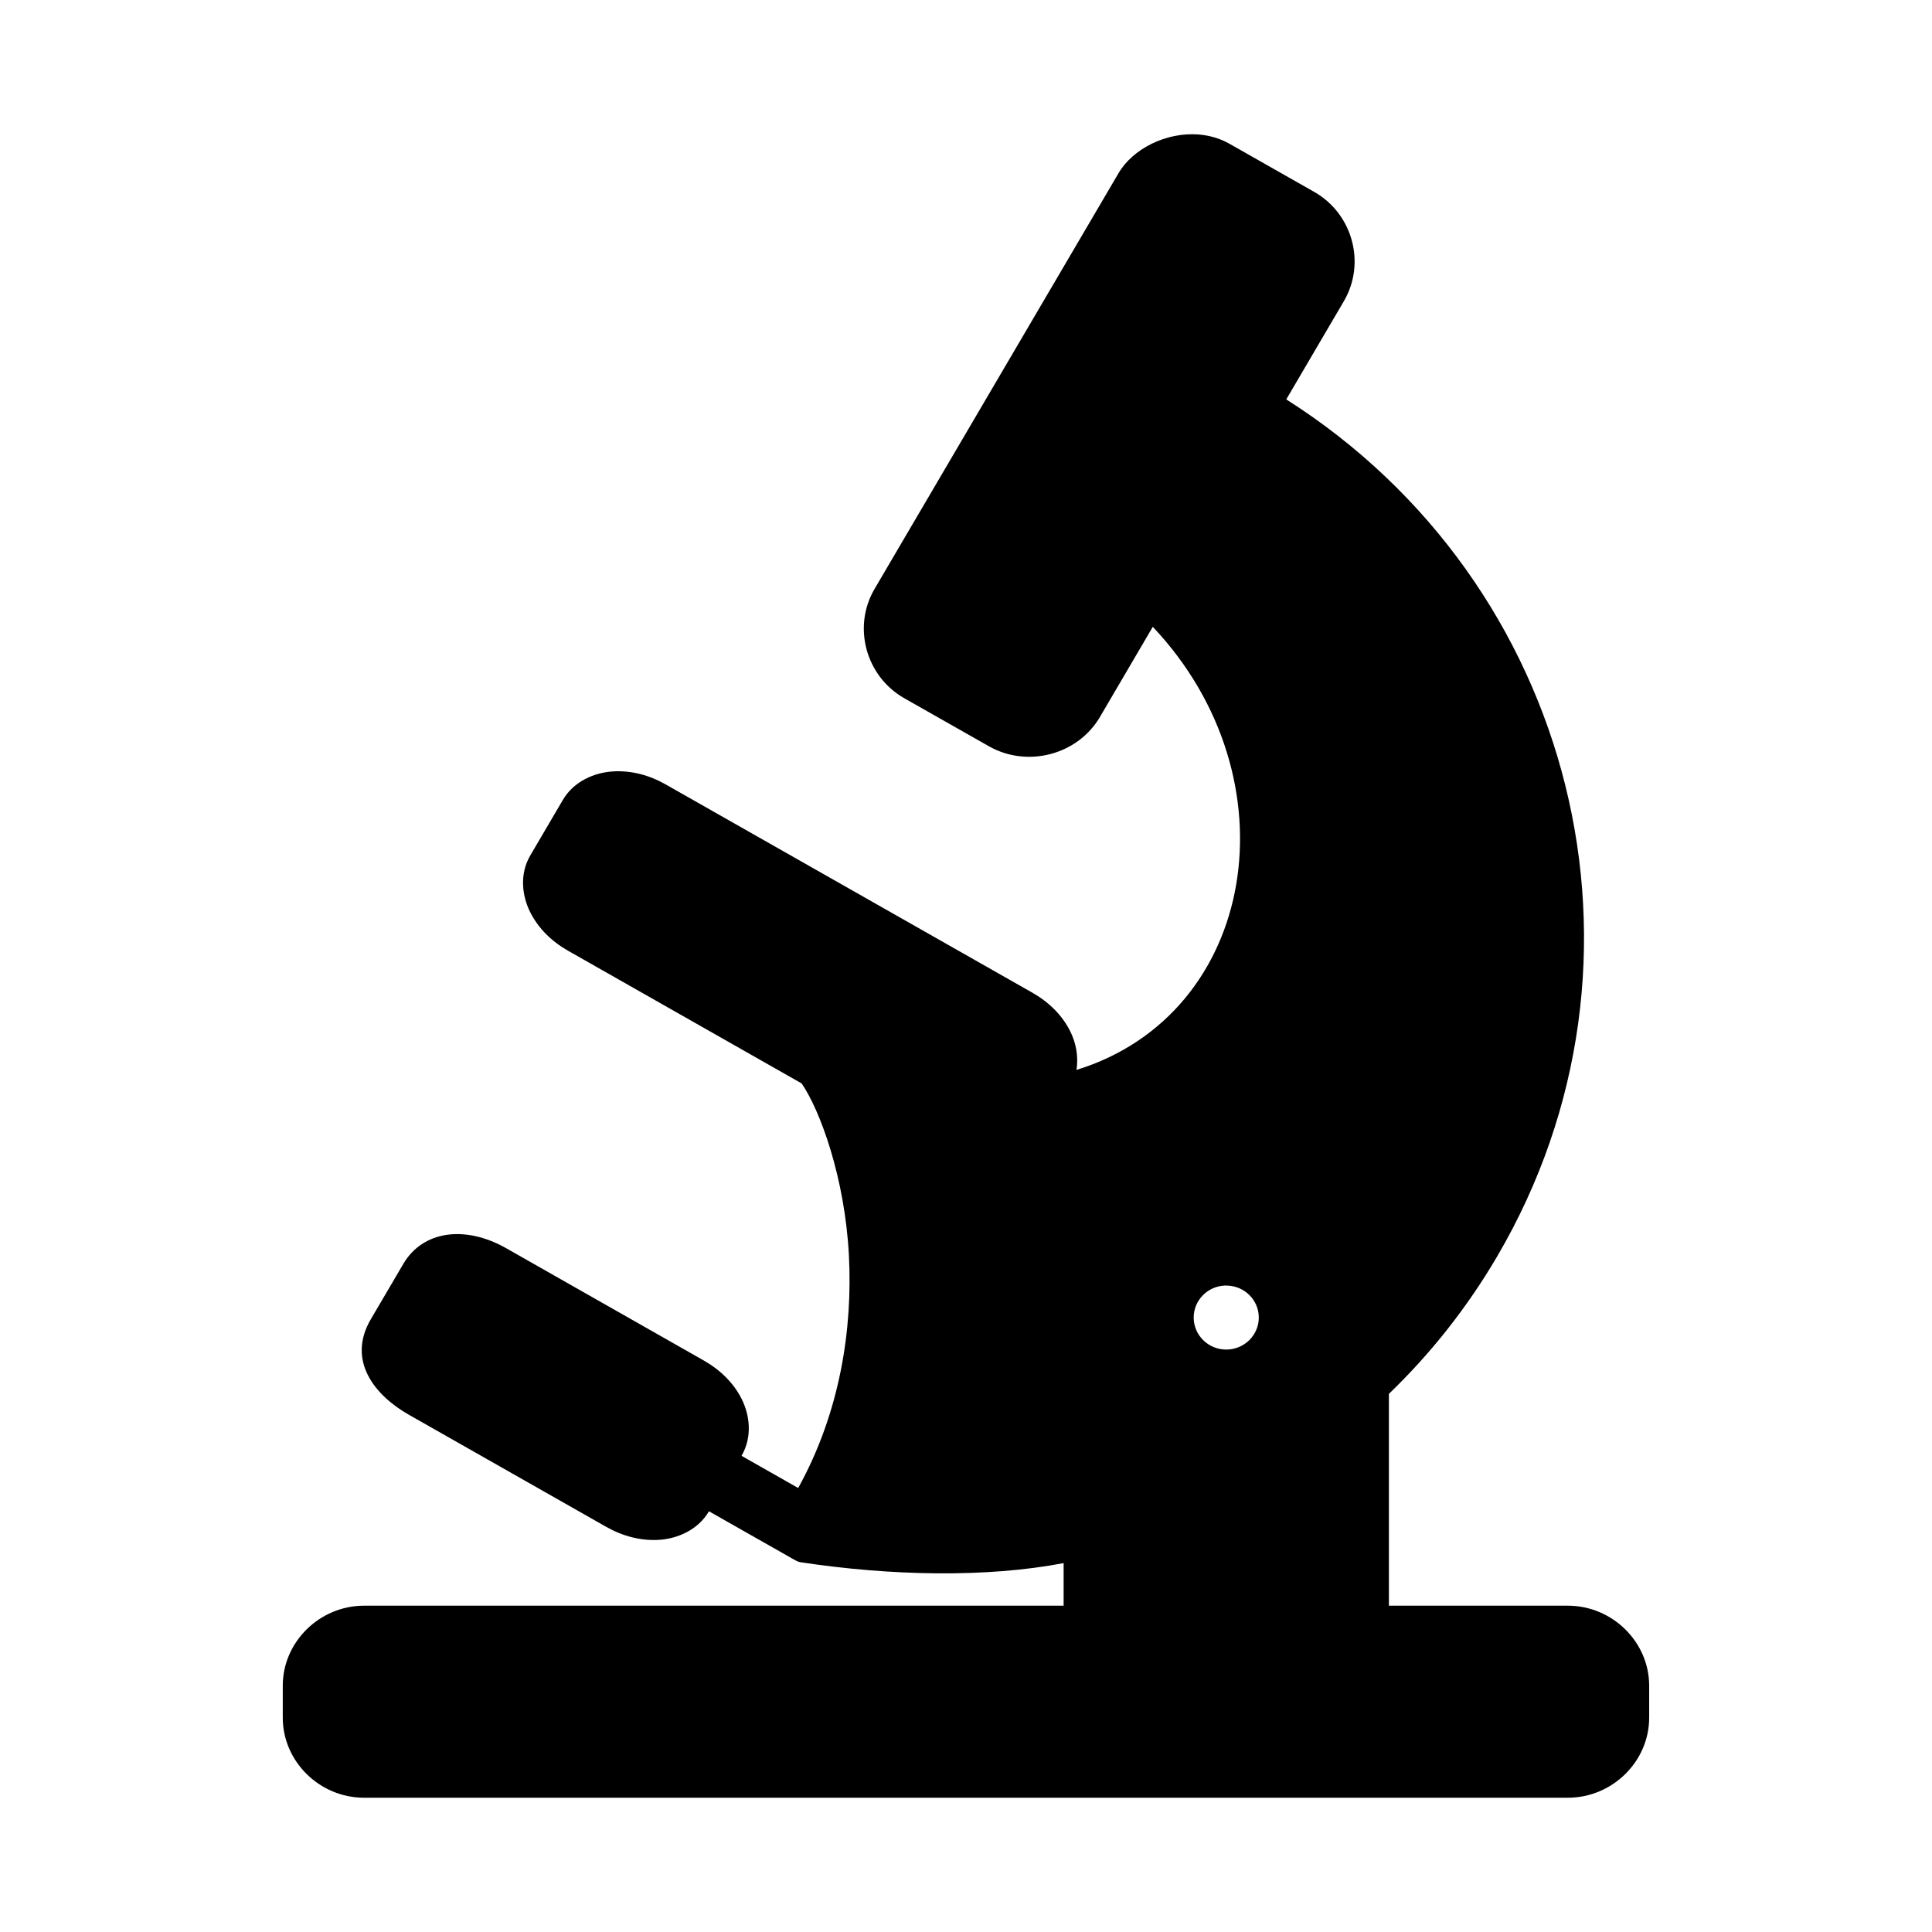
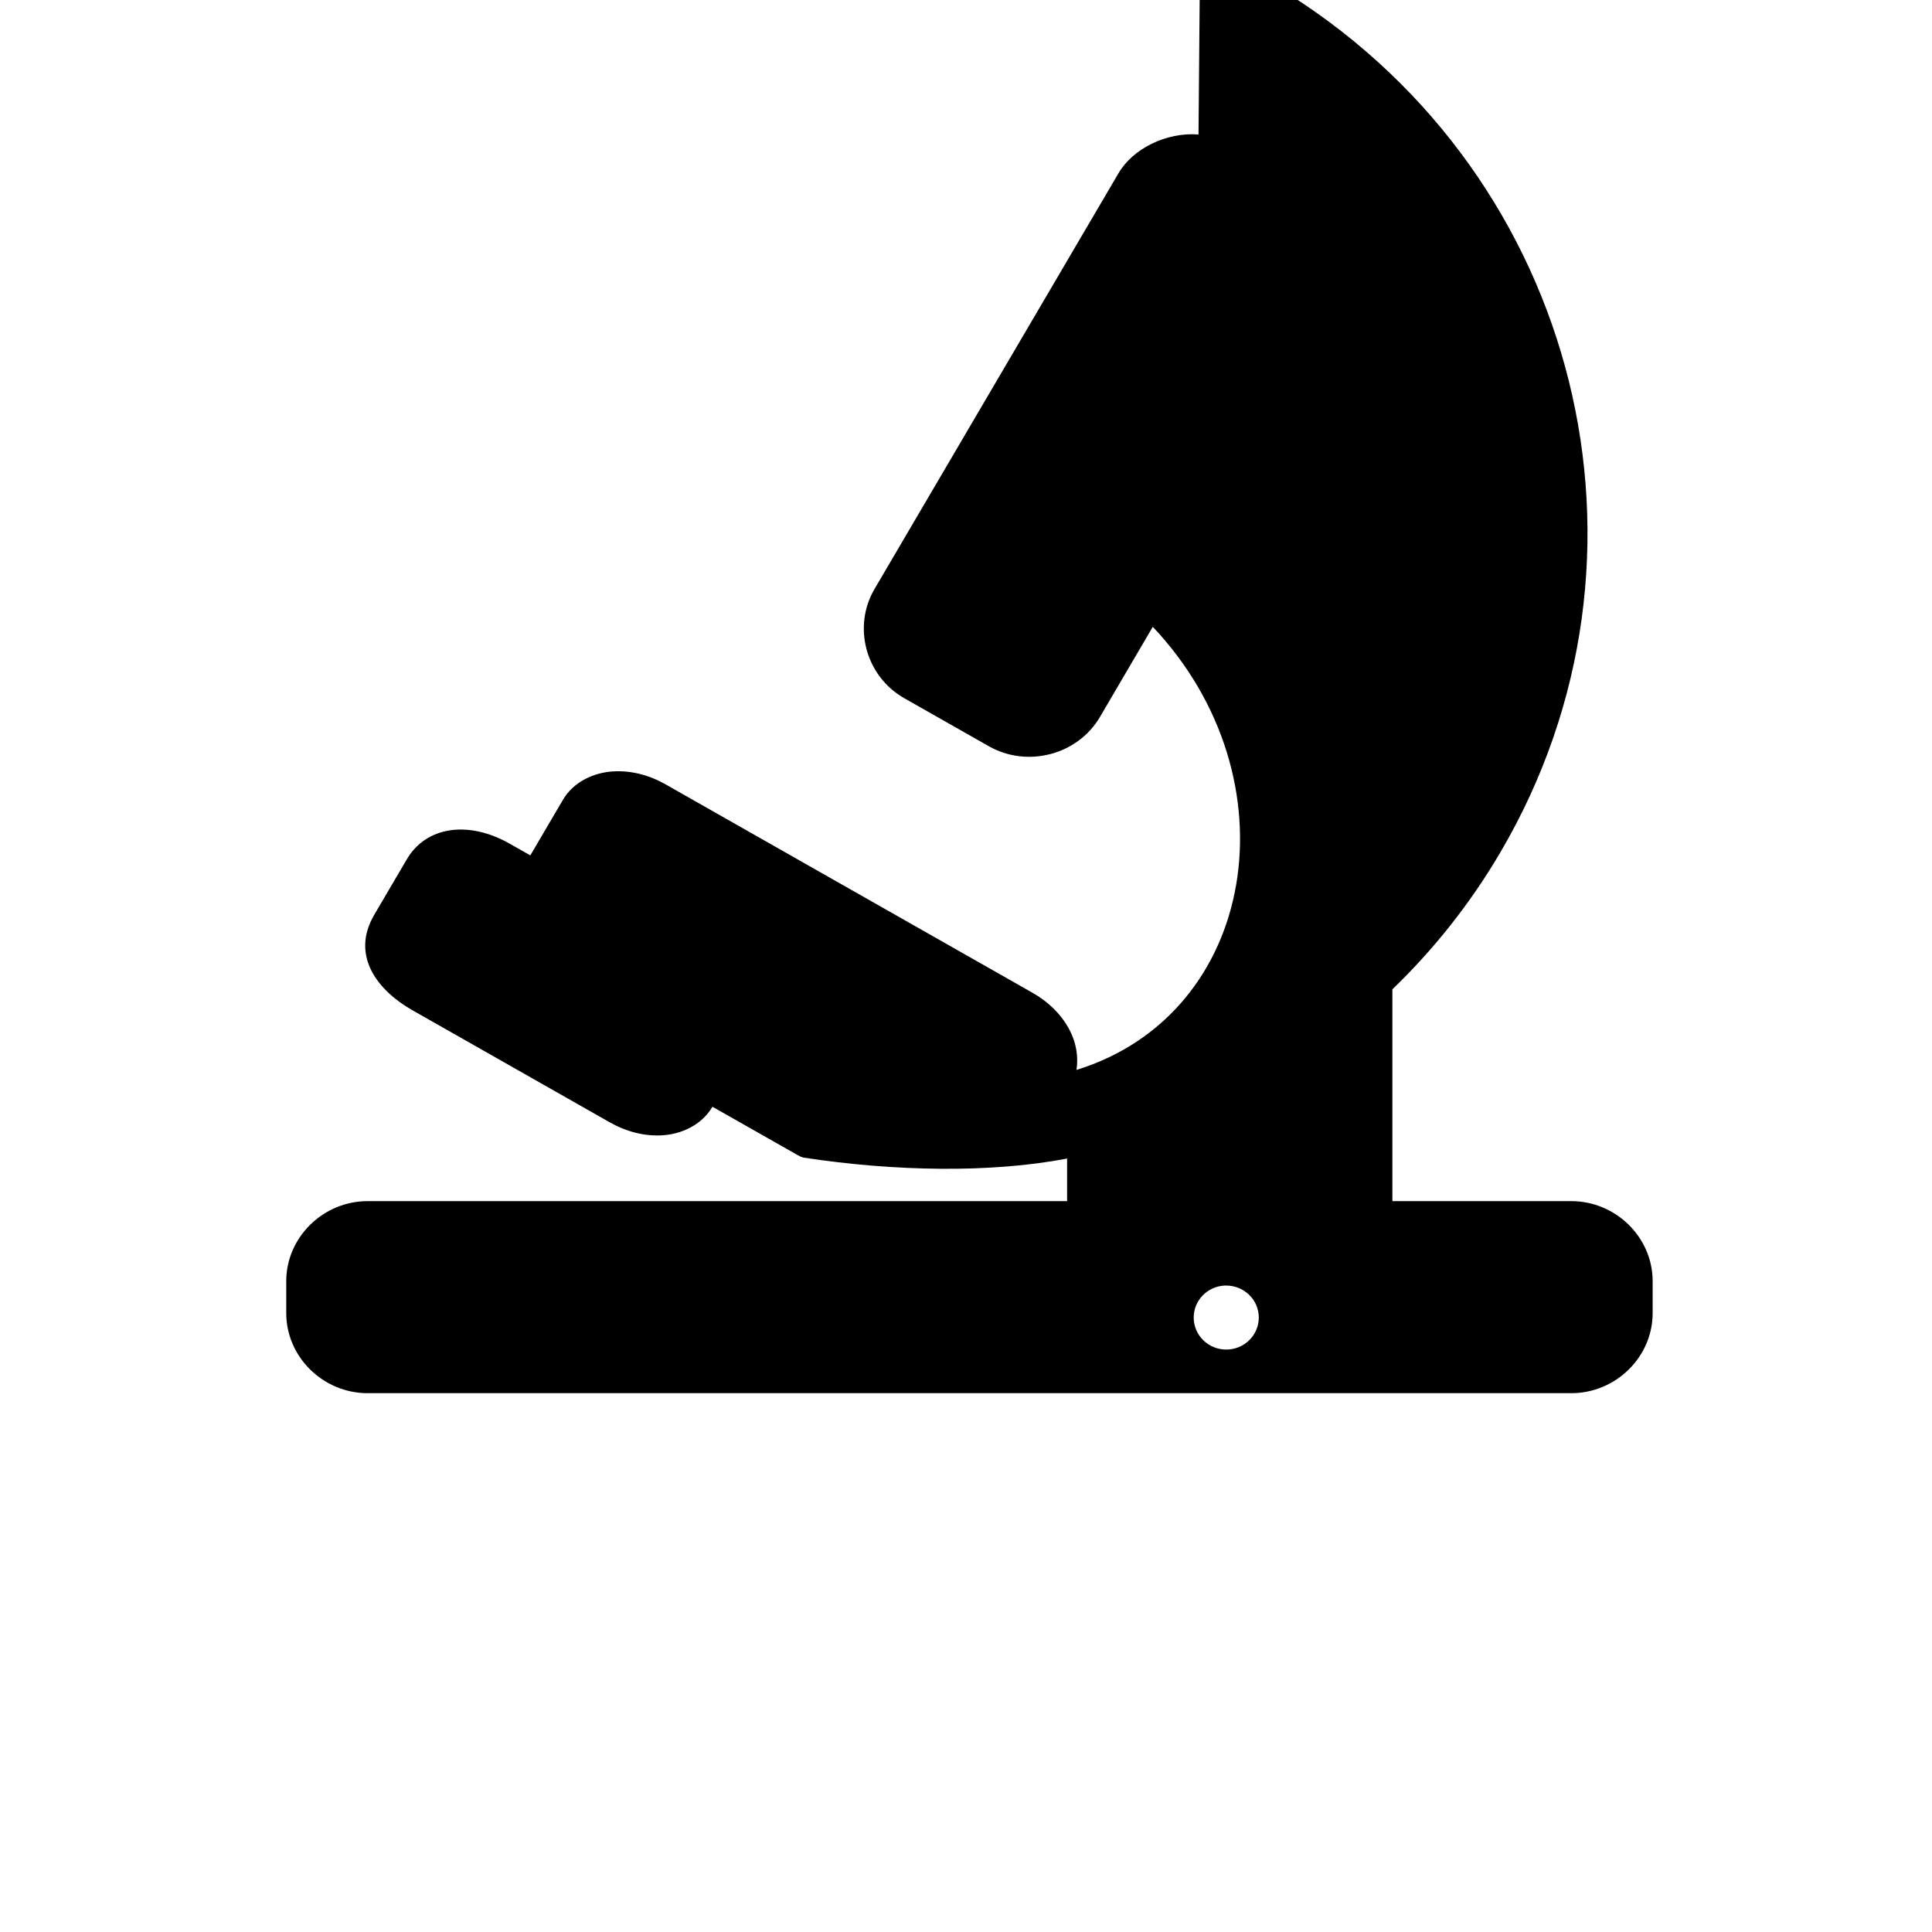
<svg xmlns="http://www.w3.org/2000/svg" fill="#000000" width="800px" height="800px" version="1.1" viewBox="144 144 512 512">
-   <path d="m461.62 179.64c-8.539-0.664-17.383 3.758-21.188 10.238l-64.668 110.2c-5.894 10.047-2.324 23.164 7.887 28.965l22.402 12.715c10.211 5.801 23.547 2.297 29.441-7.75l14.008-23.895c38.02 40.246 27.684 102.64-20.234 117.43 0.609-3.641-0.176-7.32-1.66-10.27-2.144-4.269-5.648-7.719-10.086-10.238l-97.078-55.137c-4.438-2.519-9.207-3.766-14.039-3.461-4.832 0.305-10.309 2.559-13.238 7.551l-8.625 14.699c-2.93 4.992-2.18 10.781-0.031 15.051 2.144 4.269 5.633 7.719 10.07 10.238l61.871 35.148c4.93 7.227 11.438 24.996 12.516 45.496 1.023 19.48-2.301 41.594-13.438 61.715l-15.02-8.531c2.93-4.992 2.188-10.781 0.047-15.051-2.144-4.269-5.664-7.719-10.102-10.238l-52.246-29.688c-11.133-6.328-22.246-4.535-27.305 4.09l-8.625 14.684c-6.41 10.922 0.957 20.137 10.055 25.309l52.262 29.688c4.438 2.519 9.234 3.781 14.066 3.477 4.832-0.305 10.293-2.574 13.223-7.566l22.402 12.715c0.59 0.336 1.188 0.684 1.859 0.785 24.02 3.641 49.352 4.129 69.727 0.23v11.285h-185.38c-11.793 0-21.555 9.602-21.555 21.203v8.488c0 11.602 9.766 21.203 21.555 21.203h319c11.793 0 21.555-9.602 21.555-21.203v-8.488c0-11.602-9.766-21.203-21.555-21.203h-47.418v-56.133c10.934-10.535 20.621-22.676 28.645-36.348 46.121-78.594 20.828-178.54-55.844-227.2l15.266-26.031c5.894-10.047 2.34-23.164-7.871-28.965l-22.418-12.73c-2.578-1.465-5.394-2.254-8.242-2.477zm6.902 305.05c0.148-0.008 0.297 0 0.445 0 4.762 0 8.625 3.785 8.625 8.473 0 4.684-3.863 8.488-8.625 8.488s-8.625-3.801-8.625-8.488c0-4.539 3.625-8.246 8.18-8.473z" />
+   <path d="m461.62 179.64c-8.539-0.664-17.383 3.758-21.188 10.238l-64.668 110.2c-5.894 10.047-2.324 23.164 7.887 28.965l22.402 12.715c10.211 5.801 23.547 2.297 29.441-7.75l14.008-23.895c38.02 40.246 27.684 102.64-20.234 117.43 0.609-3.641-0.176-7.32-1.66-10.27-2.144-4.269-5.648-7.719-10.086-10.238l-97.078-55.137c-4.438-2.519-9.207-3.766-14.039-3.461-4.832 0.305-10.309 2.559-13.238 7.551l-8.625 14.699c-2.93 4.992-2.18 10.781-0.031 15.051 2.144 4.269 5.633 7.719 10.07 10.238l61.871 35.148l-15.02-8.531c2.93-4.992 2.188-10.781 0.047-15.051-2.144-4.269-5.664-7.719-10.102-10.238l-52.246-29.688c-11.133-6.328-22.246-4.535-27.305 4.09l-8.625 14.684c-6.41 10.922 0.957 20.137 10.055 25.309l52.262 29.688c4.438 2.519 9.234 3.781 14.066 3.477 4.832-0.305 10.293-2.574 13.223-7.566l22.402 12.715c0.59 0.336 1.188 0.684 1.859 0.785 24.02 3.641 49.352 4.129 69.727 0.23v11.285h-185.38c-11.793 0-21.555 9.602-21.555 21.203v8.488c0 11.602 9.766 21.203 21.555 21.203h319c11.793 0 21.555-9.602 21.555-21.203v-8.488c0-11.602-9.766-21.203-21.555-21.203h-47.418v-56.133c10.934-10.535 20.621-22.676 28.645-36.348 46.121-78.594 20.828-178.54-55.844-227.2l15.266-26.031c5.894-10.047 2.34-23.164-7.871-28.965l-22.418-12.73c-2.578-1.465-5.394-2.254-8.242-2.477zm6.902 305.05c0.148-0.008 0.297 0 0.445 0 4.762 0 8.625 3.785 8.625 8.473 0 4.684-3.863 8.488-8.625 8.488s-8.625-3.801-8.625-8.488c0-4.539 3.625-8.246 8.18-8.473z" />
</svg>